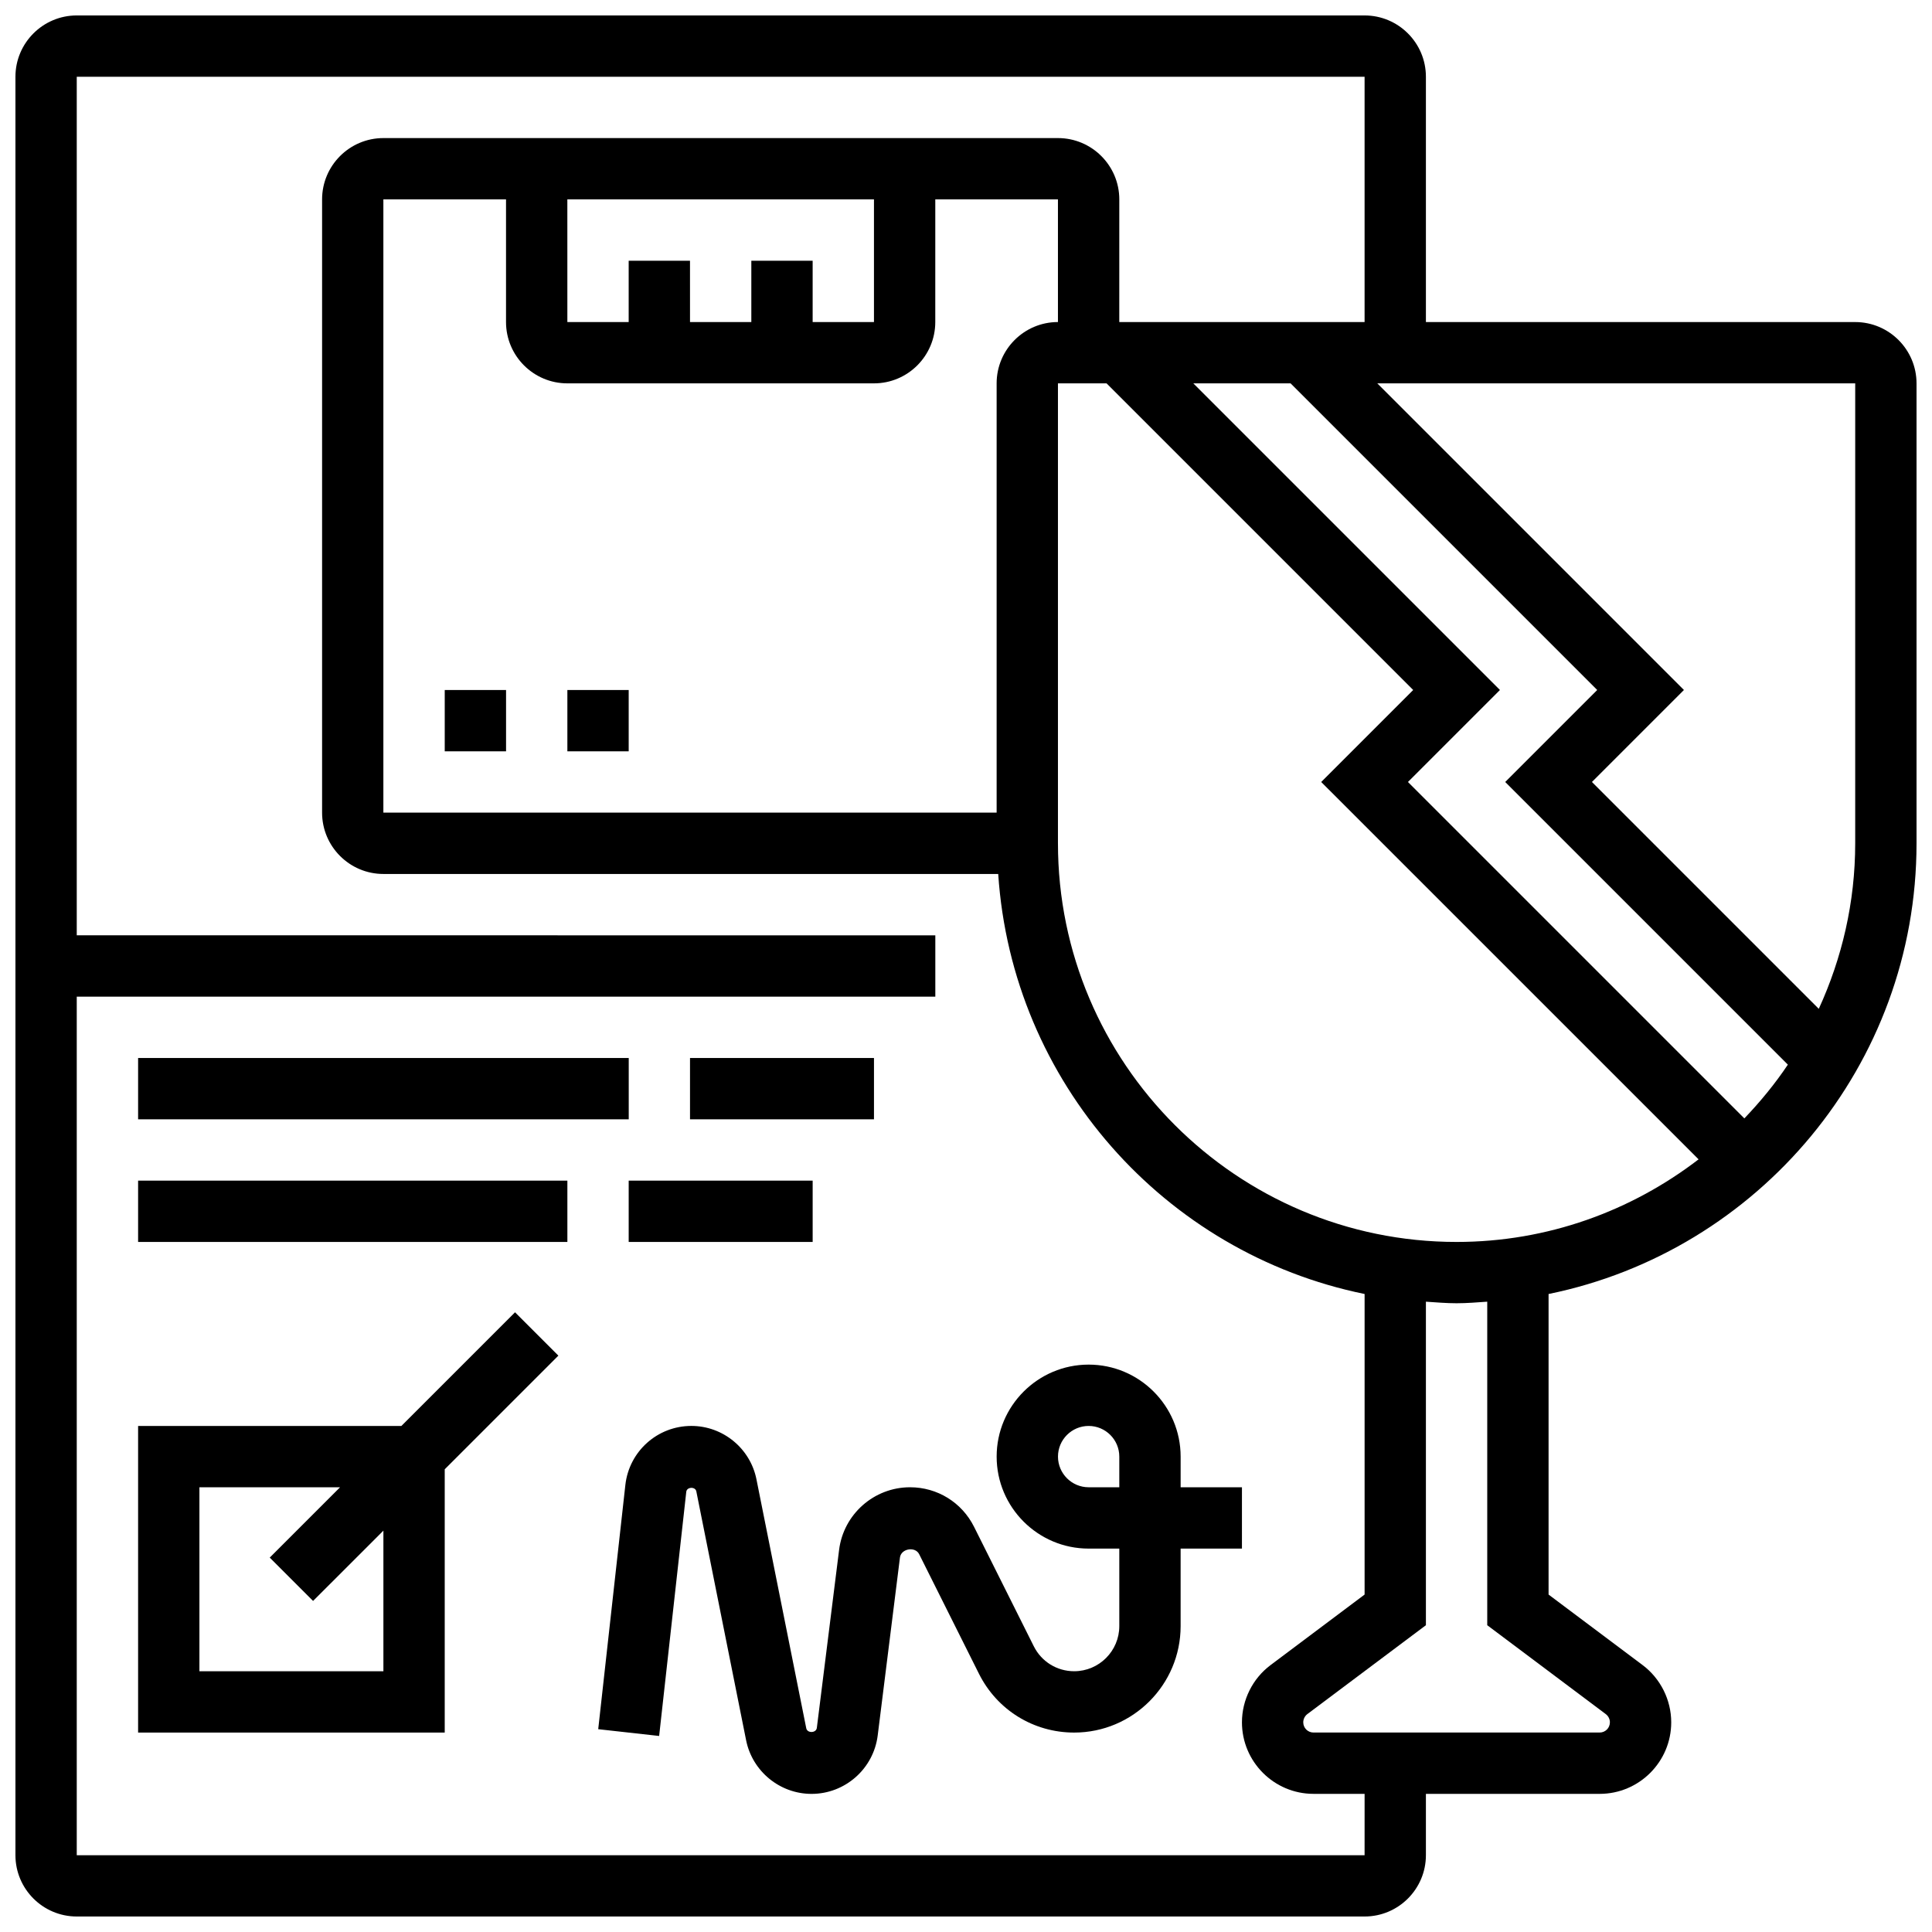
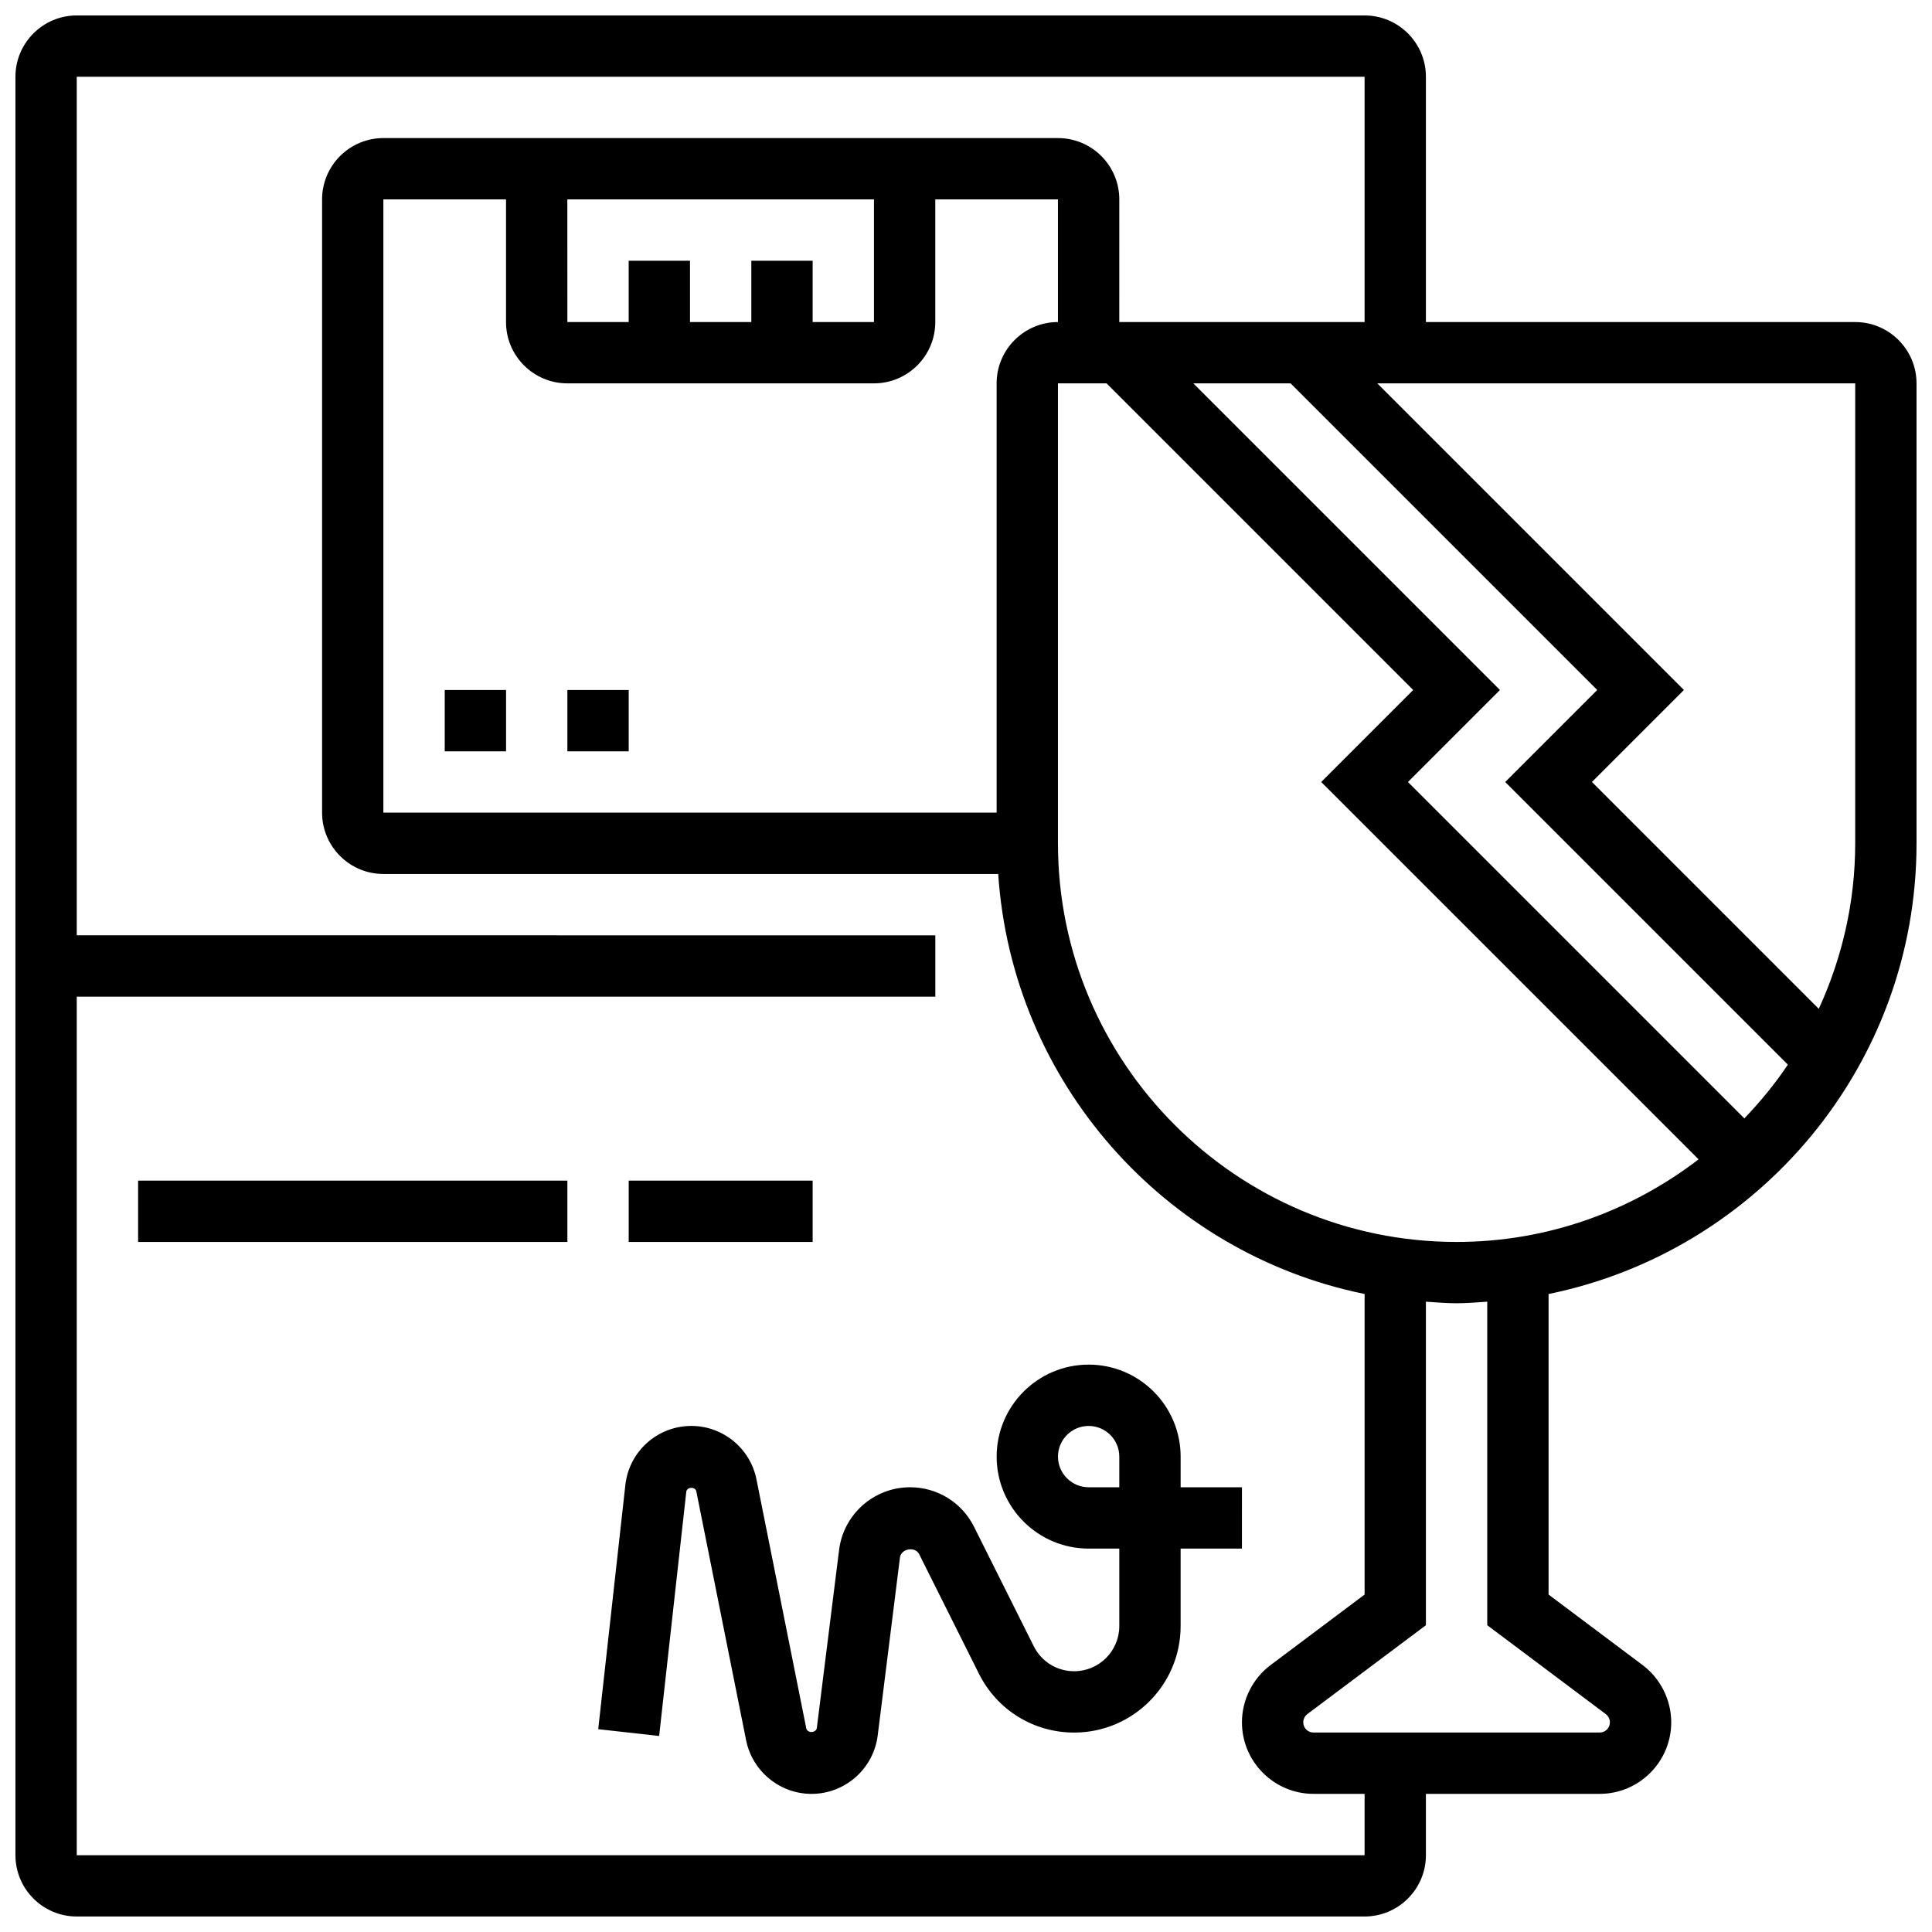
<svg xmlns="http://www.w3.org/2000/svg" width="800px" height="800px" version="1.1" viewBox="144 144 512 512">
  <defs>
    <clipPath id="a">
      <path d="m148.09 148.09h503.81v503.81h-503.81z" />
    </clipPath>
  </defs>
-   <path d="m280.49 491.77-30.121 30.121h-69.77v81.258h81.258v-69.77l30.121-30.121zm-34.883 95.129h-48.758v-48.754h37.266l-18.633 18.633 11.488 11.488 18.637-18.633z" />
  <path d="m473.13 538.14h-16.25v-8.125c0-13.441-10.938-24.379-24.379-24.379s-24.379 10.938-24.379 24.379 10.938 24.379 24.379 24.379h8.125v20.543c0 6.594-5.371 11.957-11.961 11.957-4.559 0-8.652-2.535-10.695-6.606l-15.836-31.668c-3.234-6.469-9.734-10.48-16.961-10.48-9.539 0-17.625 7.133-18.805 16.602l-5.898 47.164c-0.172 1.391-2.519 1.473-2.805 0.105l-13.195-65.965c-1.633-8.211-8.887-14.16-17.25-14.16-8.98 0-16.504 6.727-17.496 15.66l-7.191 64.707 16.145 1.797 7.191-64.707c0.137-1.316 2.398-1.43 2.664-0.113l13.195 65.965c1.656 8.23 8.945 14.203 17.336 14.203 8.898 0 16.43-6.656 17.535-15.48l5.898-47.164c0.301-2.371 4.039-3.008 5.094-0.871l15.836 31.668c4.809 9.625 14.477 15.598 25.238 15.598 15.551 0 28.211-12.66 28.211-28.215v-20.543h16.25zm-32.504 0h-8.125c-4.477 0-8.125-3.641-8.125-8.125s3.648-8.125 8.125-8.125c4.477 0 8.125 3.641 8.125 8.125z" />
  <path d="m261.86 326.86h16.25v16.25h-16.25z" />
  <path d="m294.36 326.86h16.25v16.25h-16.25z" />
  <g clip-path="url(#a)">
    <path d="m635.65 229.35h-113.77v-65.008c0-8.965-7.289-16.25-16.25-16.25h-341.29c-8.961 0-16.25 7.289-16.25 16.25v471.3c0 8.965 7.289 16.25 16.25 16.25h341.29c8.965 0 16.25-7.289 16.25-16.25v-16.25h46.051c10.453 0 18.961-8.508 18.961-18.957 0-5.934-2.836-11.613-7.582-15.172l-24.922-18.688v-79.652c55.566-11.328 97.512-60.57 97.512-119.43v-121.89c0-8.965-7.289-16.254-16.25-16.254zm-130.02 406.3h-341.29v-227.53h227.53v-16.25l-227.53-0.004v-227.53h341.29v65.008h-65.008l0.004-32.504c0-8.965-7.289-16.25-16.25-16.25h-178.77c-8.965 0-16.25 7.289-16.25 16.25v162.52c0 8.965 7.289 16.25 16.25 16.25h162.93c3.664 55.211 44.117 100.51 97.098 111.31v79.652l-24.922 18.691c-4.746 3.555-7.582 9.234-7.582 15.168 0 10.449 8.508 18.957 18.957 18.957h13.547zm-81.262-268.16v-121.89h12.887l81.258 81.258-24.379 24.379 100.01 100c-17.809 13.668-40 21.891-64.133 21.891-58.25 0-105.64-47.391-105.64-105.64zm-16.25-121.89v113.76h-162.52v-162.52h32.504v32.504c0 8.965 7.289 16.25 16.25 16.25h81.258c8.965 0 16.25-7.289 16.25-16.25l0.004-32.504h32.504v32.504c-8.961 0-16.25 7.289-16.25 16.254zm-65.008-32.504v16.25h-16.25l-0.004-16.25h-16.25v16.25h-16.25l-0.004-32.504h81.258v32.504h-16.25v-16.25zm226.44 385.16c0.684 0.512 1.09 1.332 1.09 2.176 0 1.496-1.211 2.707-2.707 2.707h-75.84c-1.504 0-2.715-1.211-2.715-2.707 0-0.844 0.406-1.664 1.082-2.18l31.422-23.555v-85.738c2.699 0.18 5.379 0.414 8.129 0.414 2.746 0 5.43-0.234 8.125-0.414v85.738zm36.723-157.87-89.152-89.152 24.379-24.379-81.258-81.258h25.777l81.258 81.258-24.379 24.379 74.906 74.906c-3.414 5.094-7.309 9.824-11.531 14.246zm29.375-72.898c0 15.66-3.519 30.48-9.652 43.863l-60.117-60.117 24.379-24.379-81.258-81.258h126.65z" />
  </g>
-   <path d="m180.6 424.38h130.02v16.25h-130.02z" />
-   <path d="m326.86 424.38h48.754v16.25h-48.754z" />
  <path d="m180.6 456.88h113.76v16.25h-113.76z" />
  <path d="m310.61 456.88h48.754v16.25h-48.754z" />
</svg>